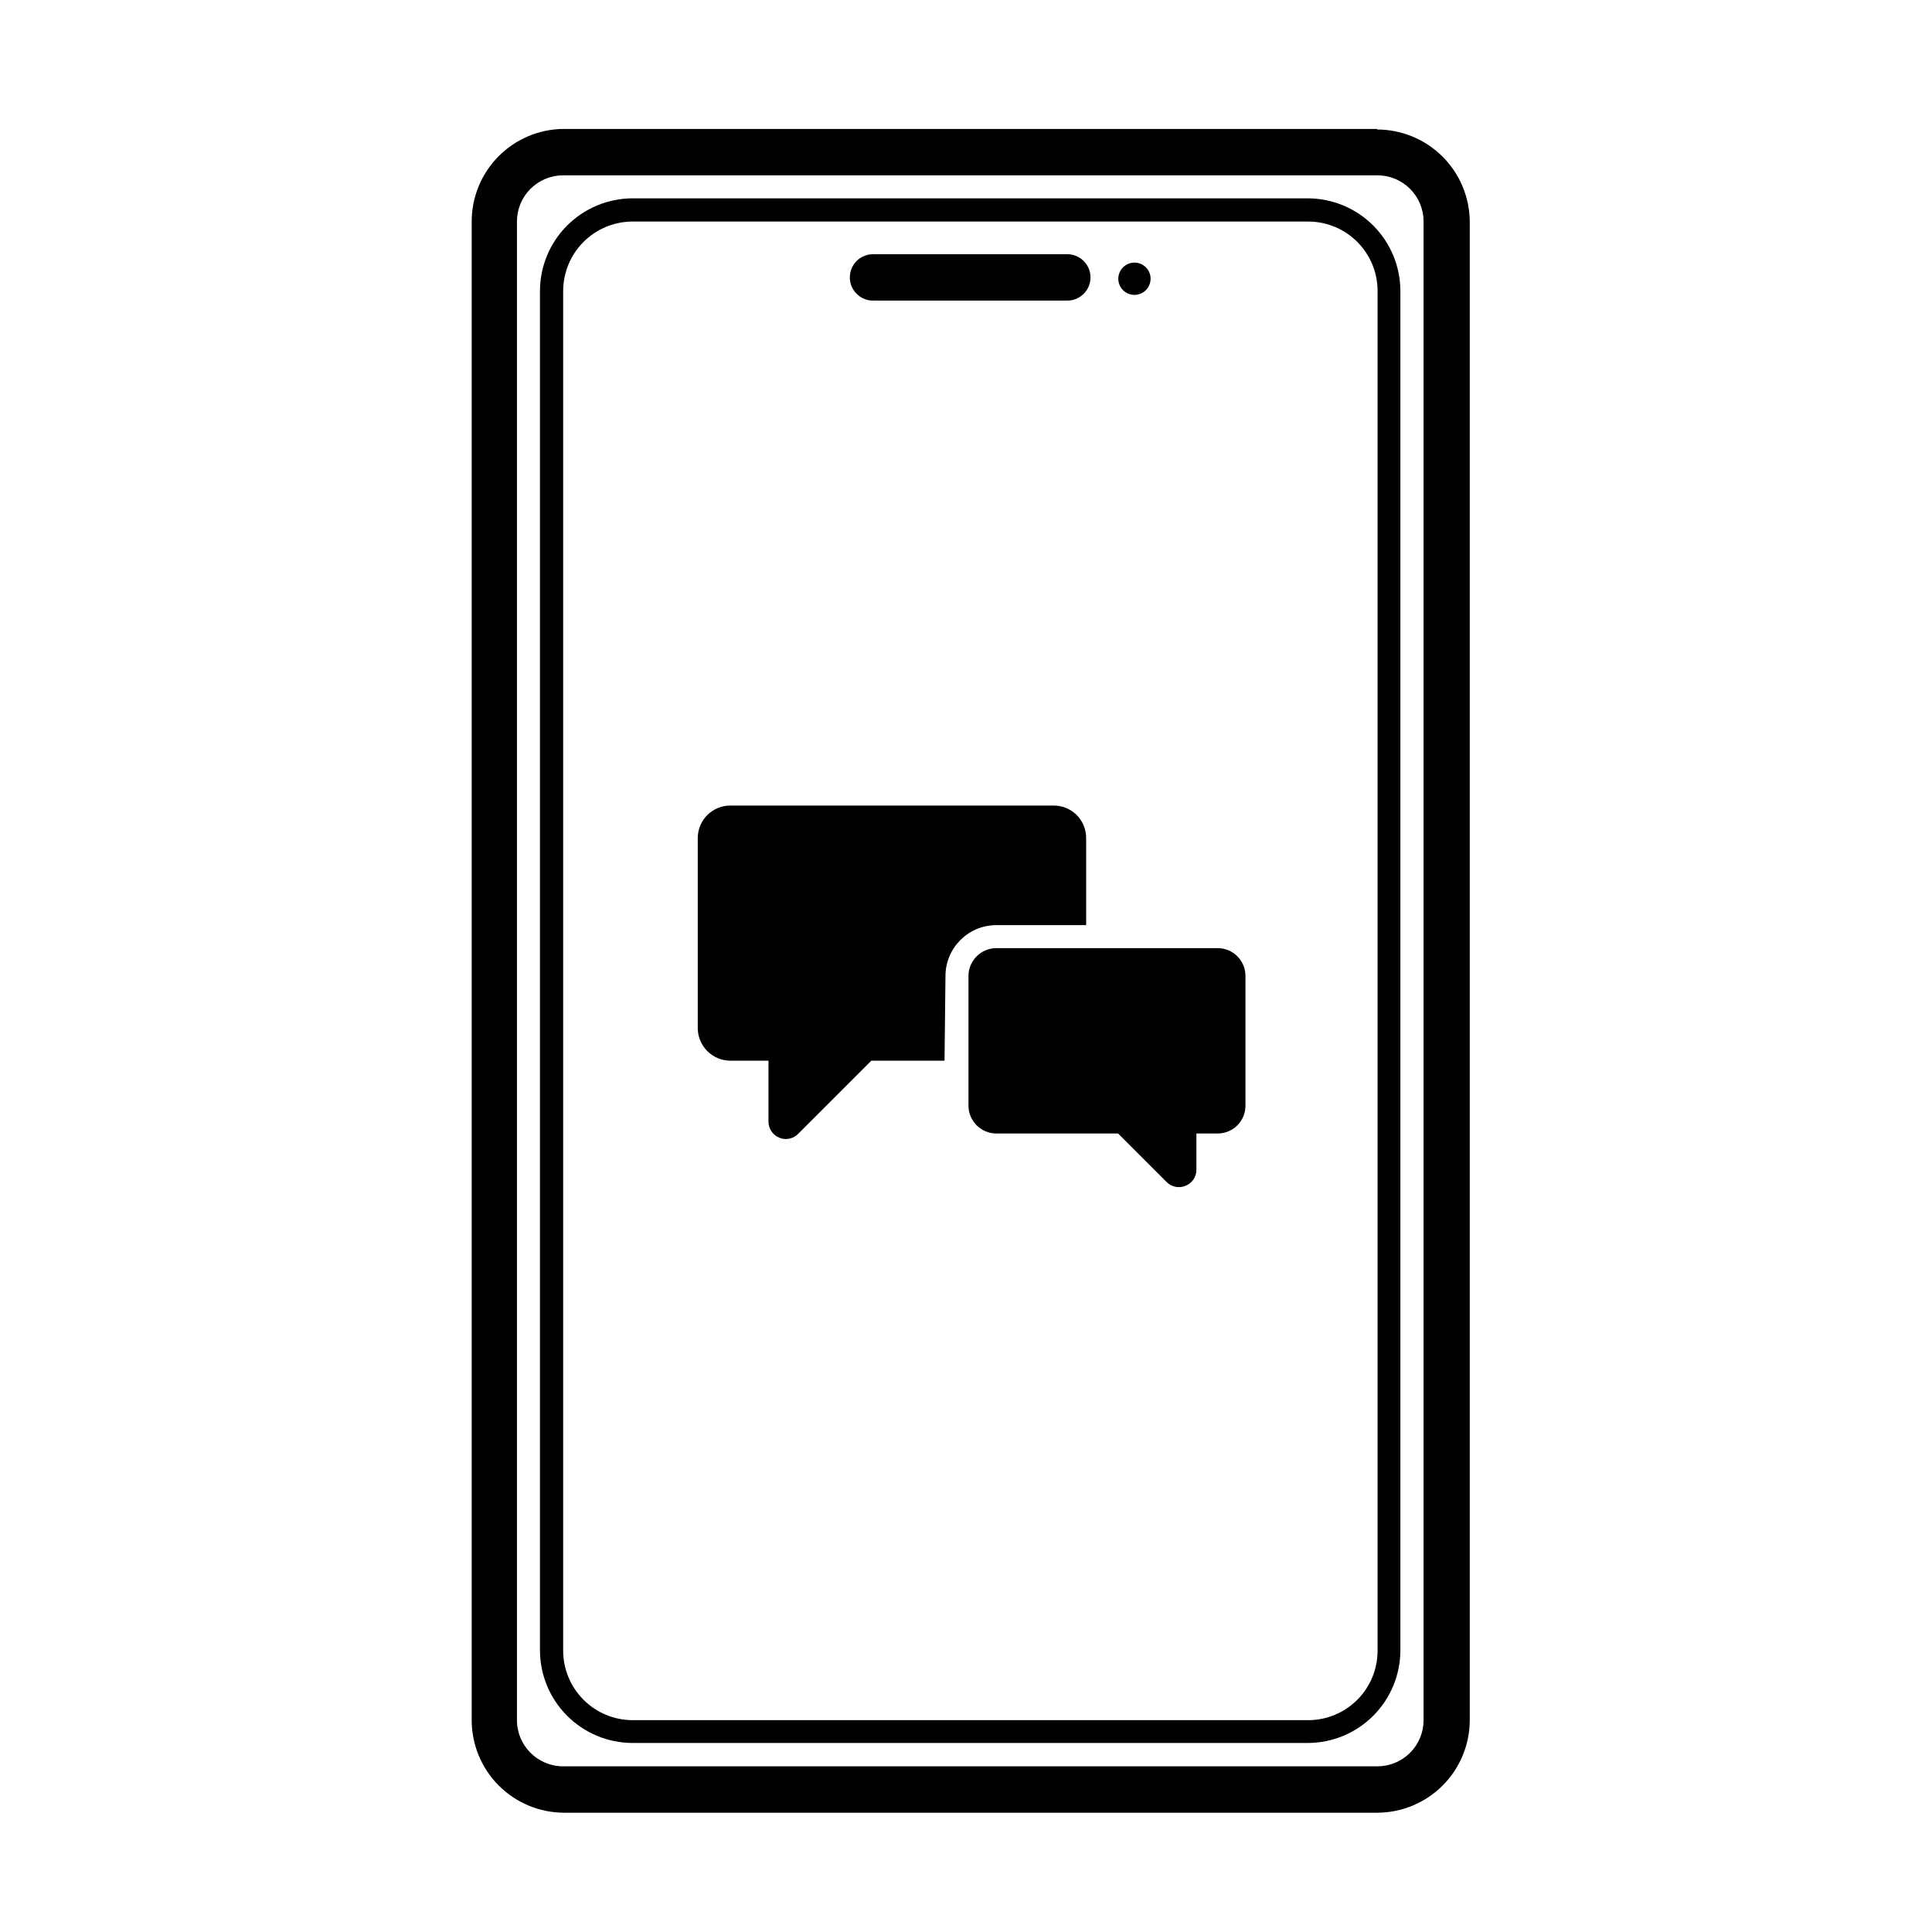
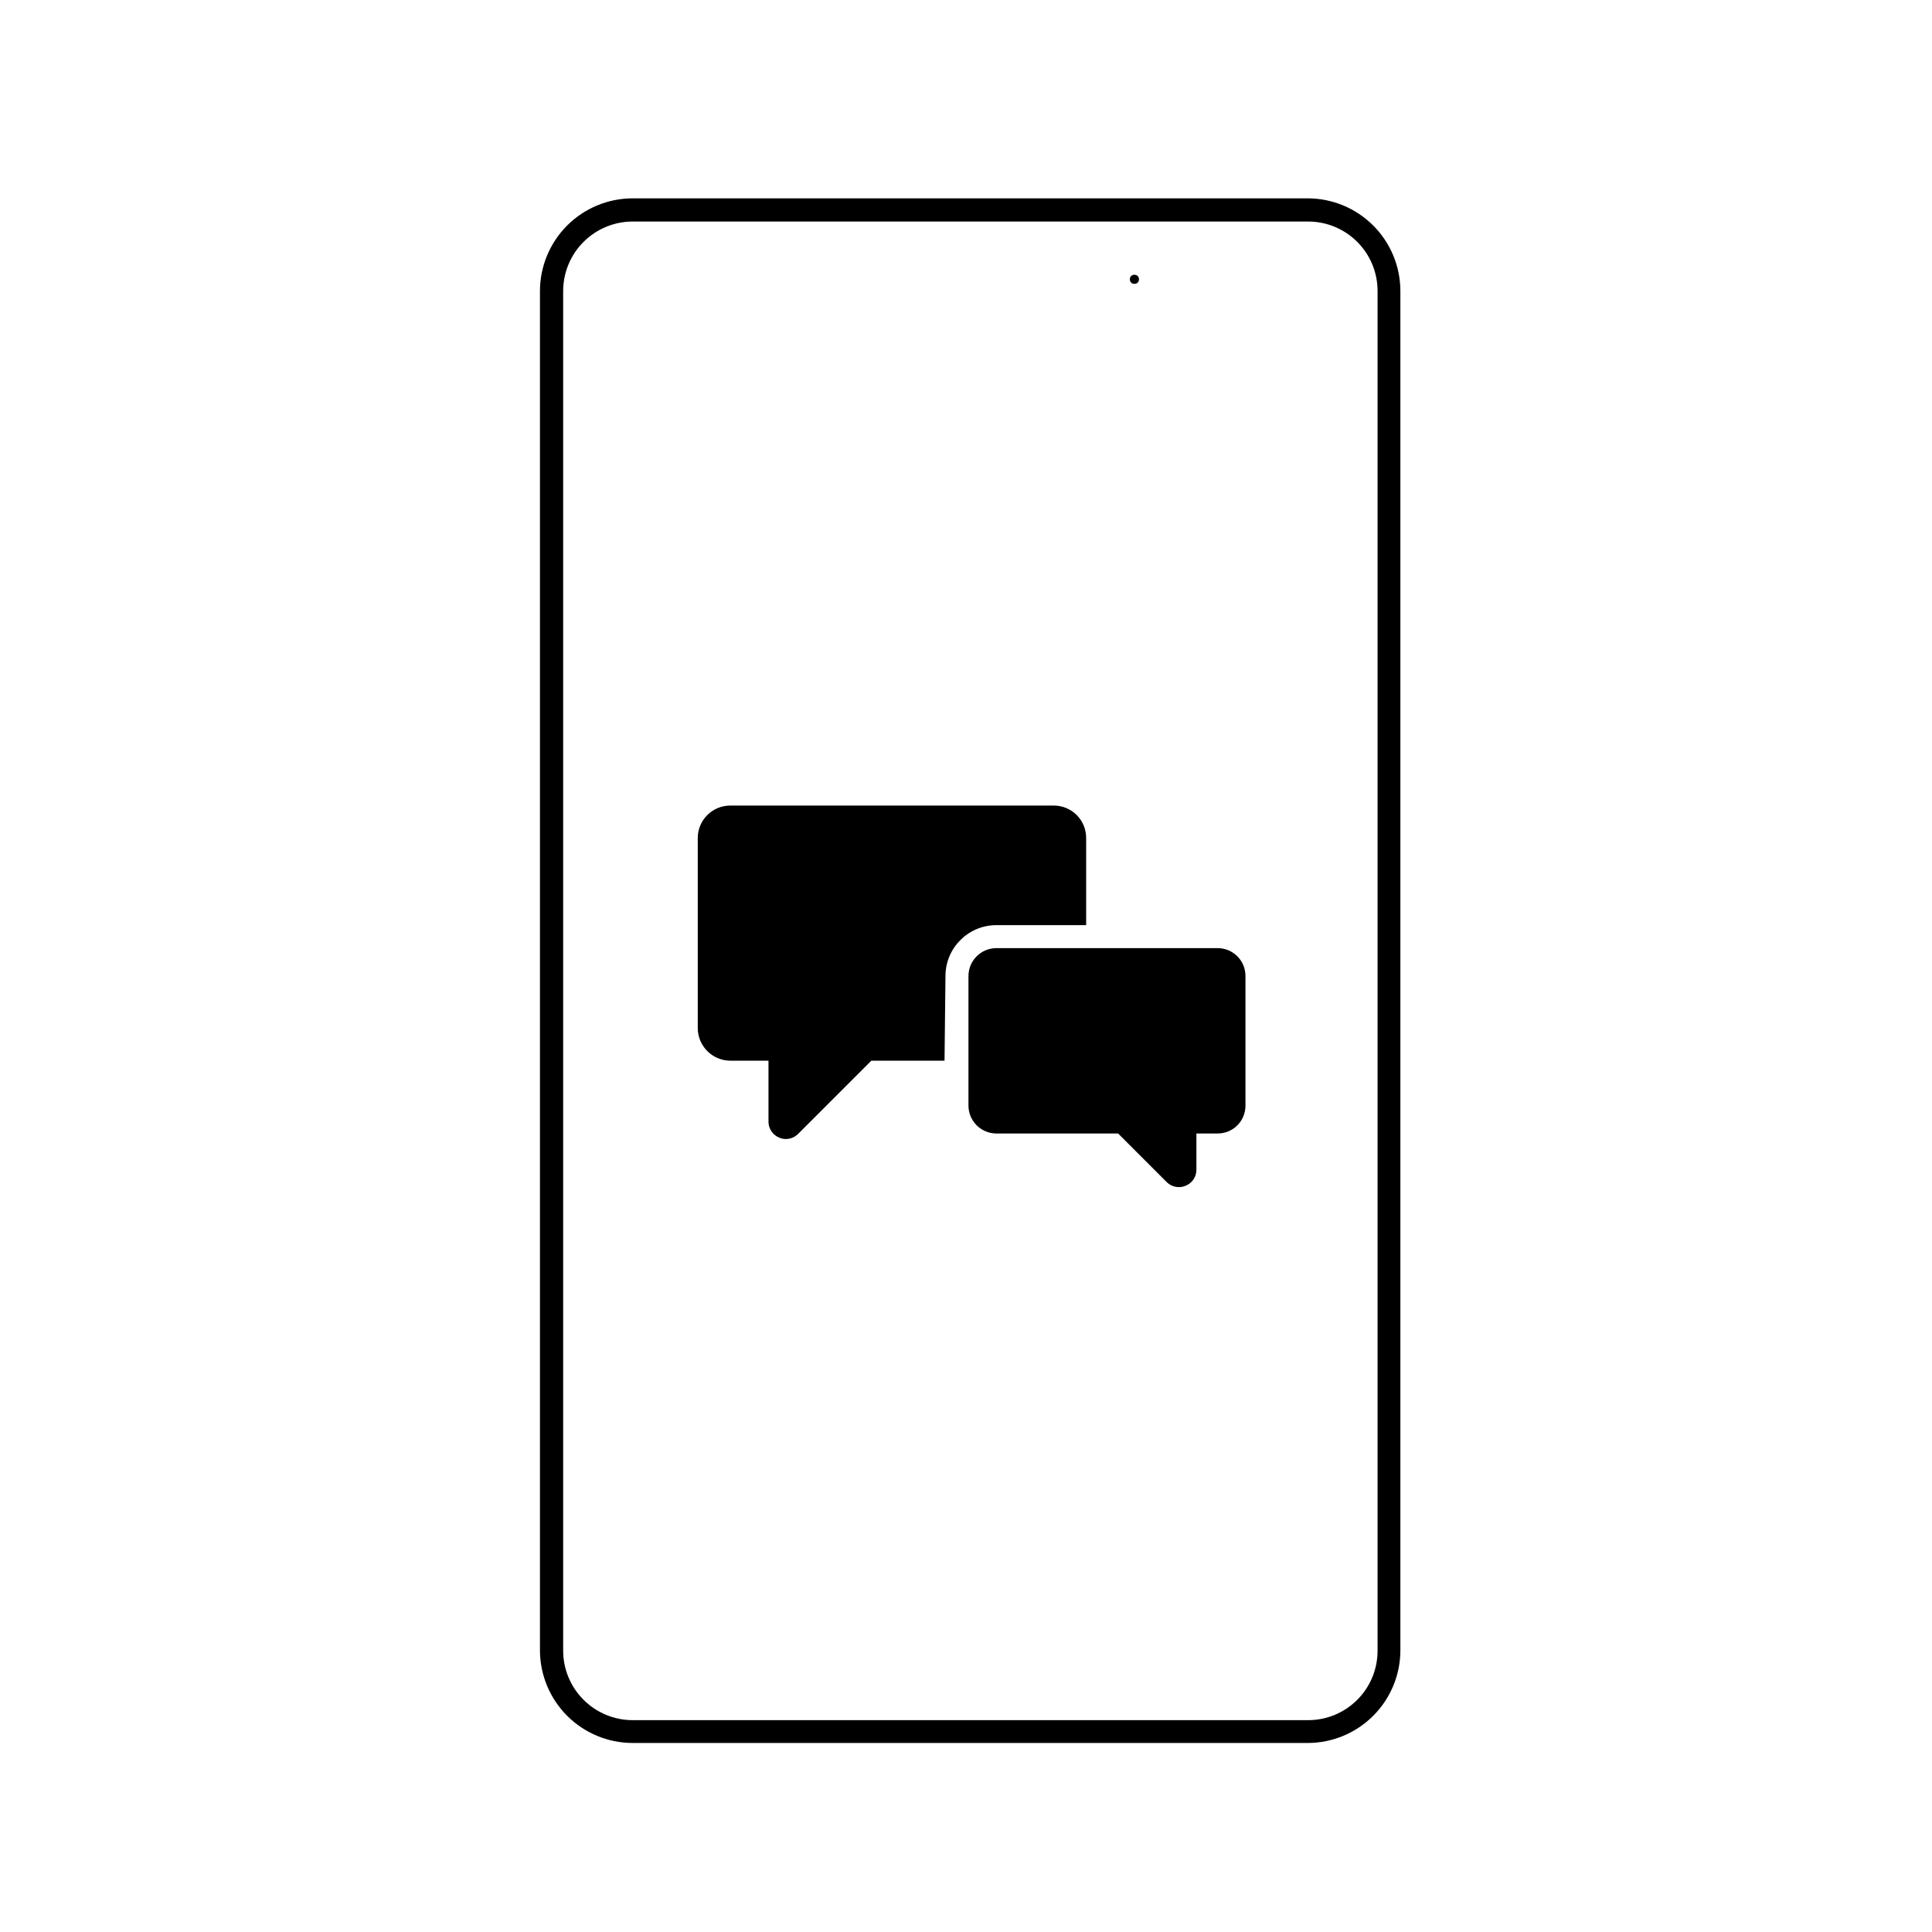
<svg xmlns="http://www.w3.org/2000/svg" fill="#000000" width="800px" height="800px" version="1.1" viewBox="144 144 512 512">
  <g>
    <path d="m394.56 402.62c0.027-7.418 6.031-13.422 13.449-13.449h23.832v-23.074c0.012-2.289-0.891-4.488-2.508-6.109-1.621-1.617-3.82-2.519-6.109-2.508h-85.648 0.004c-2.297-0.012-4.5 0.891-6.125 2.508-1.629 1.613-2.543 3.812-2.543 6.109v50.383-0.004c0.027 4.766 3.898 8.617 8.668 8.617h10.078v16.172h-0.004c0.008 1.863 1.145 3.535 2.871 4.231 0.539 0.238 1.125 0.359 1.715 0.352 1.23 0.004 2.41-0.484 3.273-1.359l19.398-19.398h19.398z" />
    <path d="m461.06 454.01v-9.625h5.644c1.949 0 3.82-0.773 5.199-2.152 1.383-1.379 2.156-3.25 2.156-5.203v-34.41c0-1.949-0.773-3.82-2.156-5.199-1.379-1.379-3.25-2.156-5.199-2.156h-58.695c-4.051 0.027-7.328 3.305-7.356 7.356v34.41c0.027 4.051 3.305 7.328 7.356 7.356h32.297l12.848 12.848c0.863 0.875 2.043 1.367 3.273 1.359 0.605 0.008 1.207-0.113 1.762-0.352 1.738-0.684 2.879-2.363 2.871-4.231z" />
-     <path d="m508.97 190.46c3.254-0.016 6.383 1.27 8.688 3.566 2.309 2.297 3.606 5.418 3.606 8.676v397.15c0 3.258-1.297 6.379-3.606 8.676-2.305 2.297-5.434 3.582-8.688 3.566h-215.73c-6.762 0-12.242-5.481-12.242-12.242v-397.15c0-3.246 1.289-6.359 3.586-8.656 2.293-2.297 5.41-3.586 8.656-3.586h215.73m0-12.293h-215.73c-6.457 0.078-12.617 2.699-17.156 7.293-4.535 4.59-7.078 10.785-7.078 17.242v397.15c0 6.5 2.578 12.73 7.168 17.332 4.59 4.602 10.82 7.191 17.316 7.203h215.48c6.504-0.012 12.734-2.602 17.336-7.199 4.598-4.598 7.188-10.832 7.199-17.336v-397.15c-0.055-6.477-2.66-12.672-7.254-17.238s-10.805-7.133-17.281-7.144z" />
    <path d="m490.68 202.71c4.879 0 9.555 1.938 13.004 5.387s5.387 8.125 5.387 13.004v360.27c0.027 4.894-1.898 9.598-5.352 13.066-3.453 3.473-8.145 5.422-13.039 5.422h-179.05c-4.891-0.012-9.574-1.969-13.023-5.438-3.449-3.465-5.379-8.16-5.363-13.051v-360.27c0.012-4.875 1.953-9.543 5.398-12.992 3.445-3.445 8.117-5.387 12.988-5.398h179.05m0-6.144-179.05-0.004c-6.5 0.016-12.734 2.606-17.332 7.203-4.598 4.598-7.188 10.832-7.203 17.336v360.27c0.016 6.504 2.606 12.734 7.203 17.332 4.598 4.602 10.832 7.188 17.332 7.203h179.05c6.484-0.039 12.695-2.641 17.27-7.238 4.578-4.594 7.152-10.812 7.164-17.297v-360.27c-0.012-6.488-2.586-12.707-7.164-17.301-4.574-4.598-10.785-7.195-17.27-7.238z" />
-     <path d="m426.85 223.66h-51.488c-3.394 0-6.148-2.75-6.148-6.144s2.754-6.148 6.148-6.148h51.488c3.394 0 6.144 2.754 6.144 6.148s-2.75 6.144-6.144 6.144z" />
    <path d="m445.84 218.02c0 1.609-2.418 1.609-2.418 0 0-1.613 2.418-1.613 2.418 0" />
-     <path d="m444.64 213.59c-1.734 0-3.293 1.043-3.957 2.644-0.664 1.598-0.297 3.441 0.93 4.664 1.223 1.227 3.066 1.594 4.664 0.93 1.602-0.664 2.644-2.227 2.644-3.957 0-2.363-1.918-4.281-4.281-4.281z" />
  </g>
</svg>